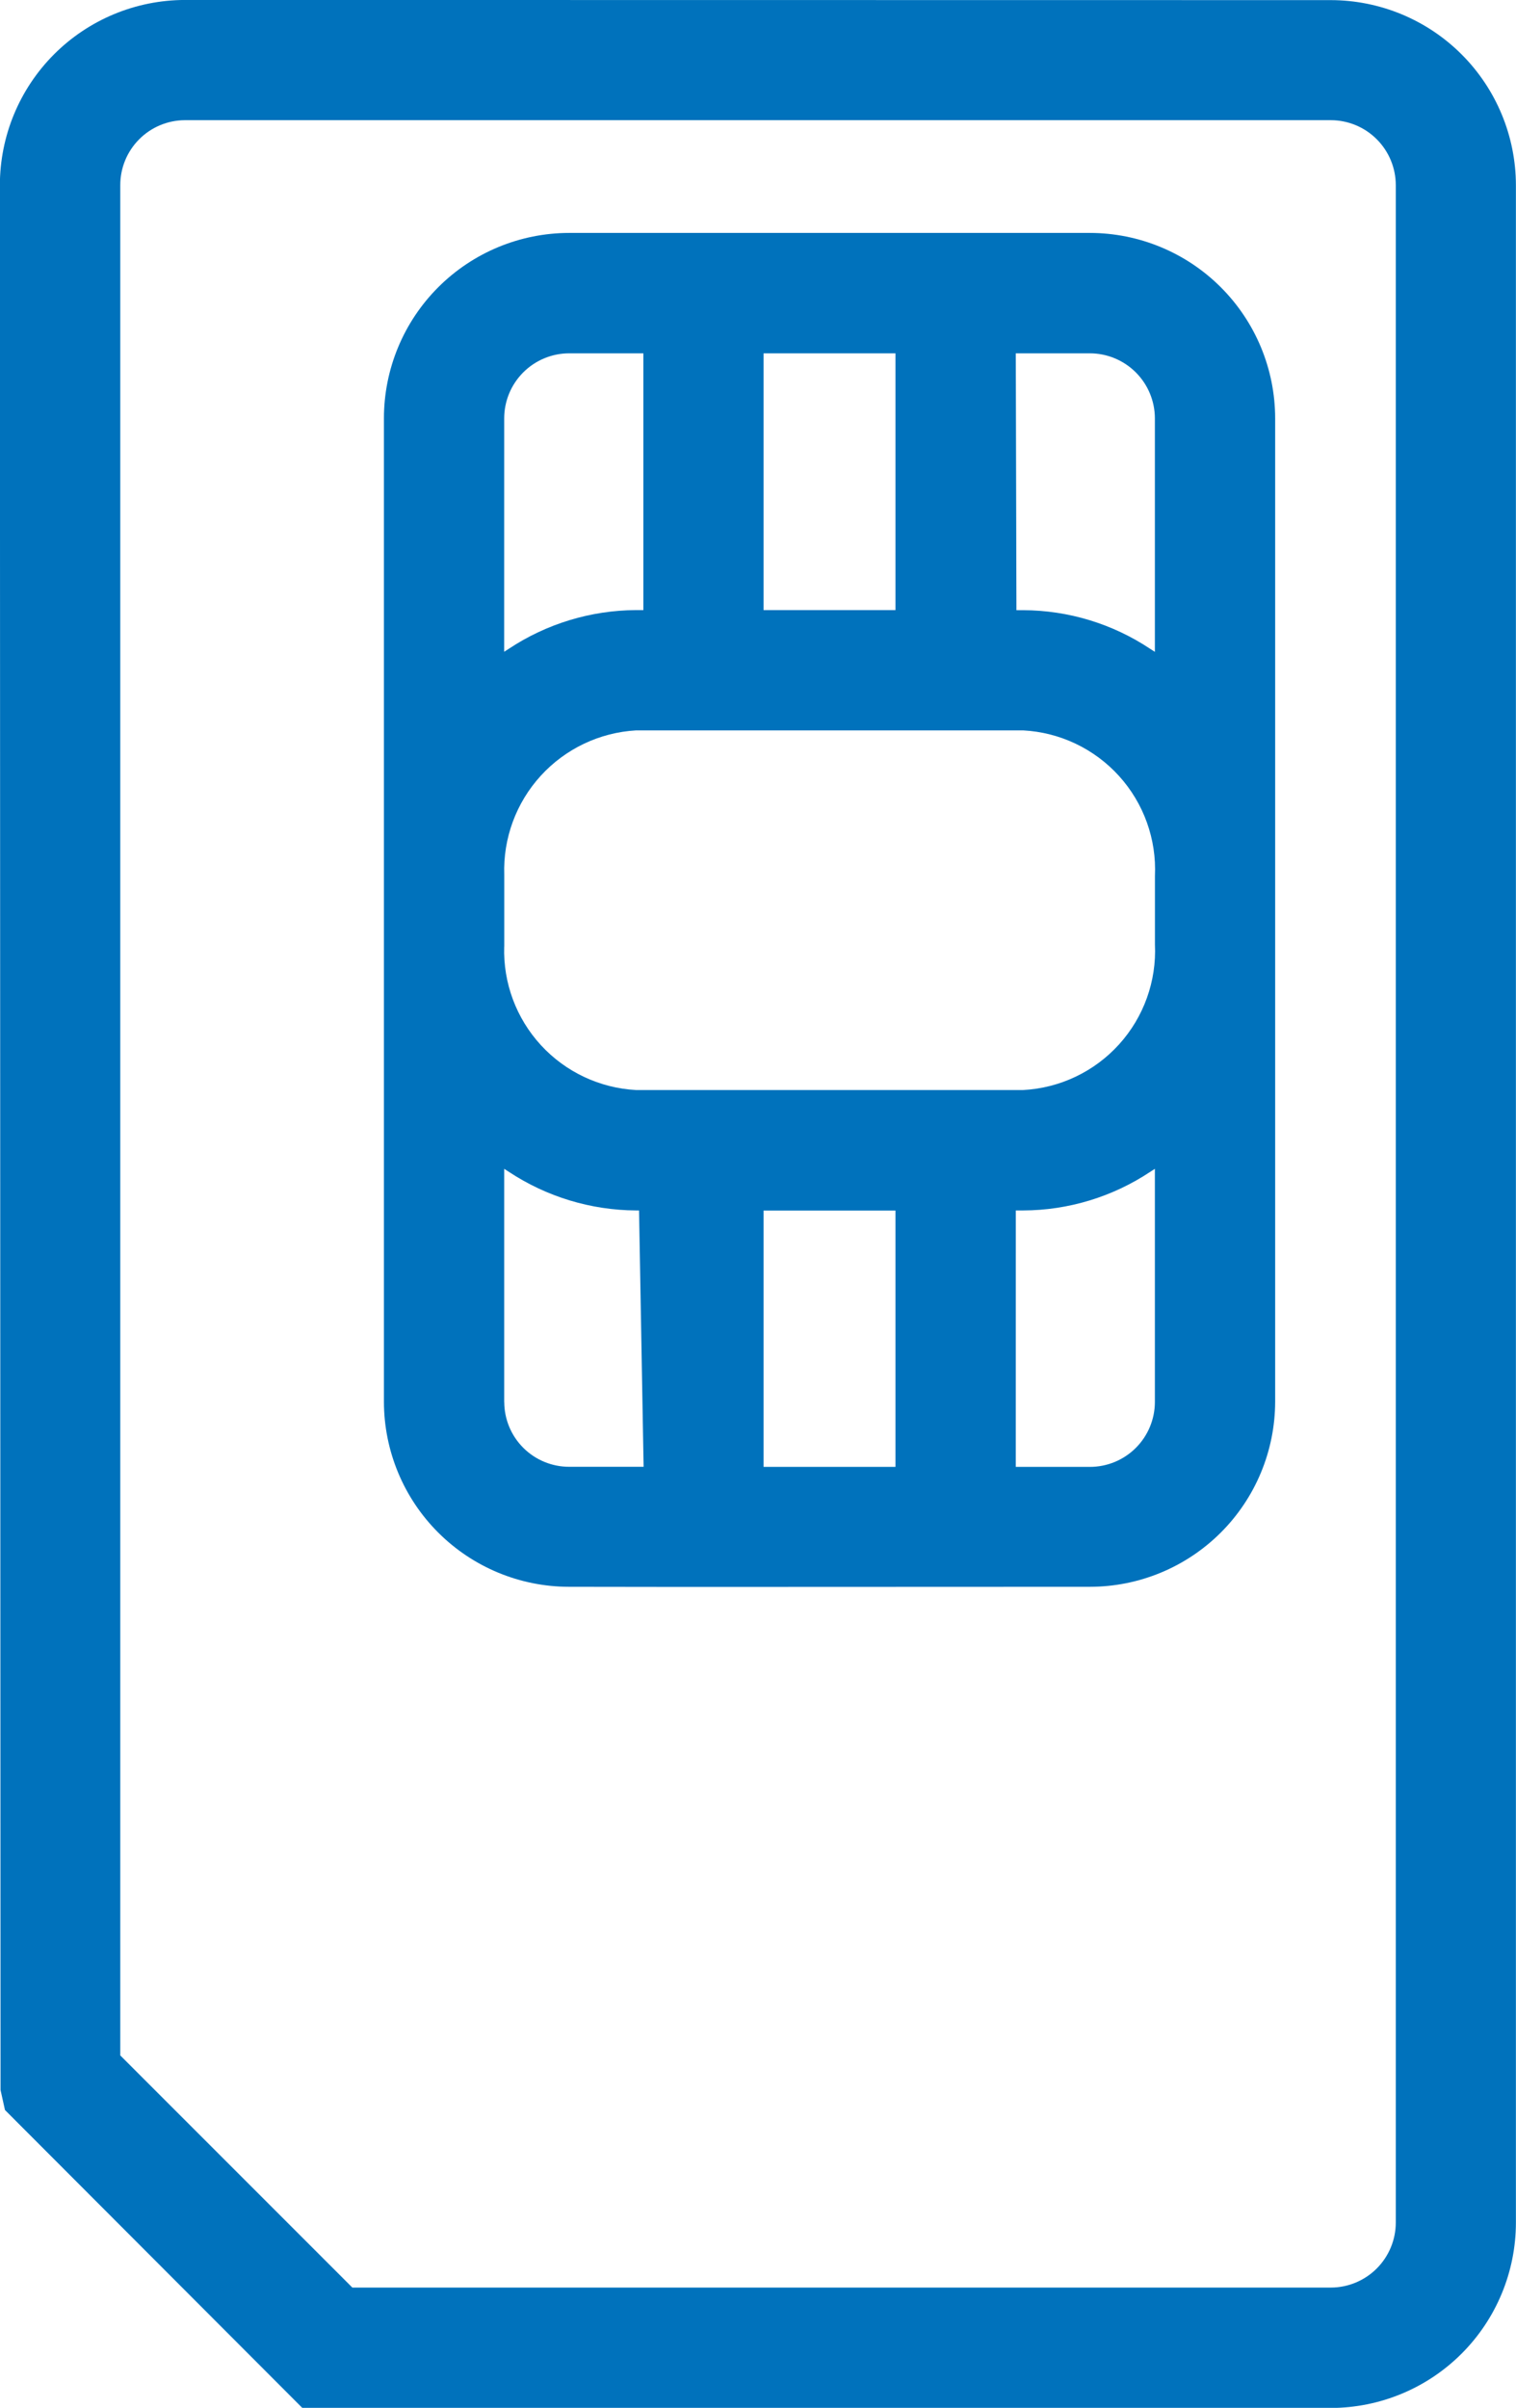
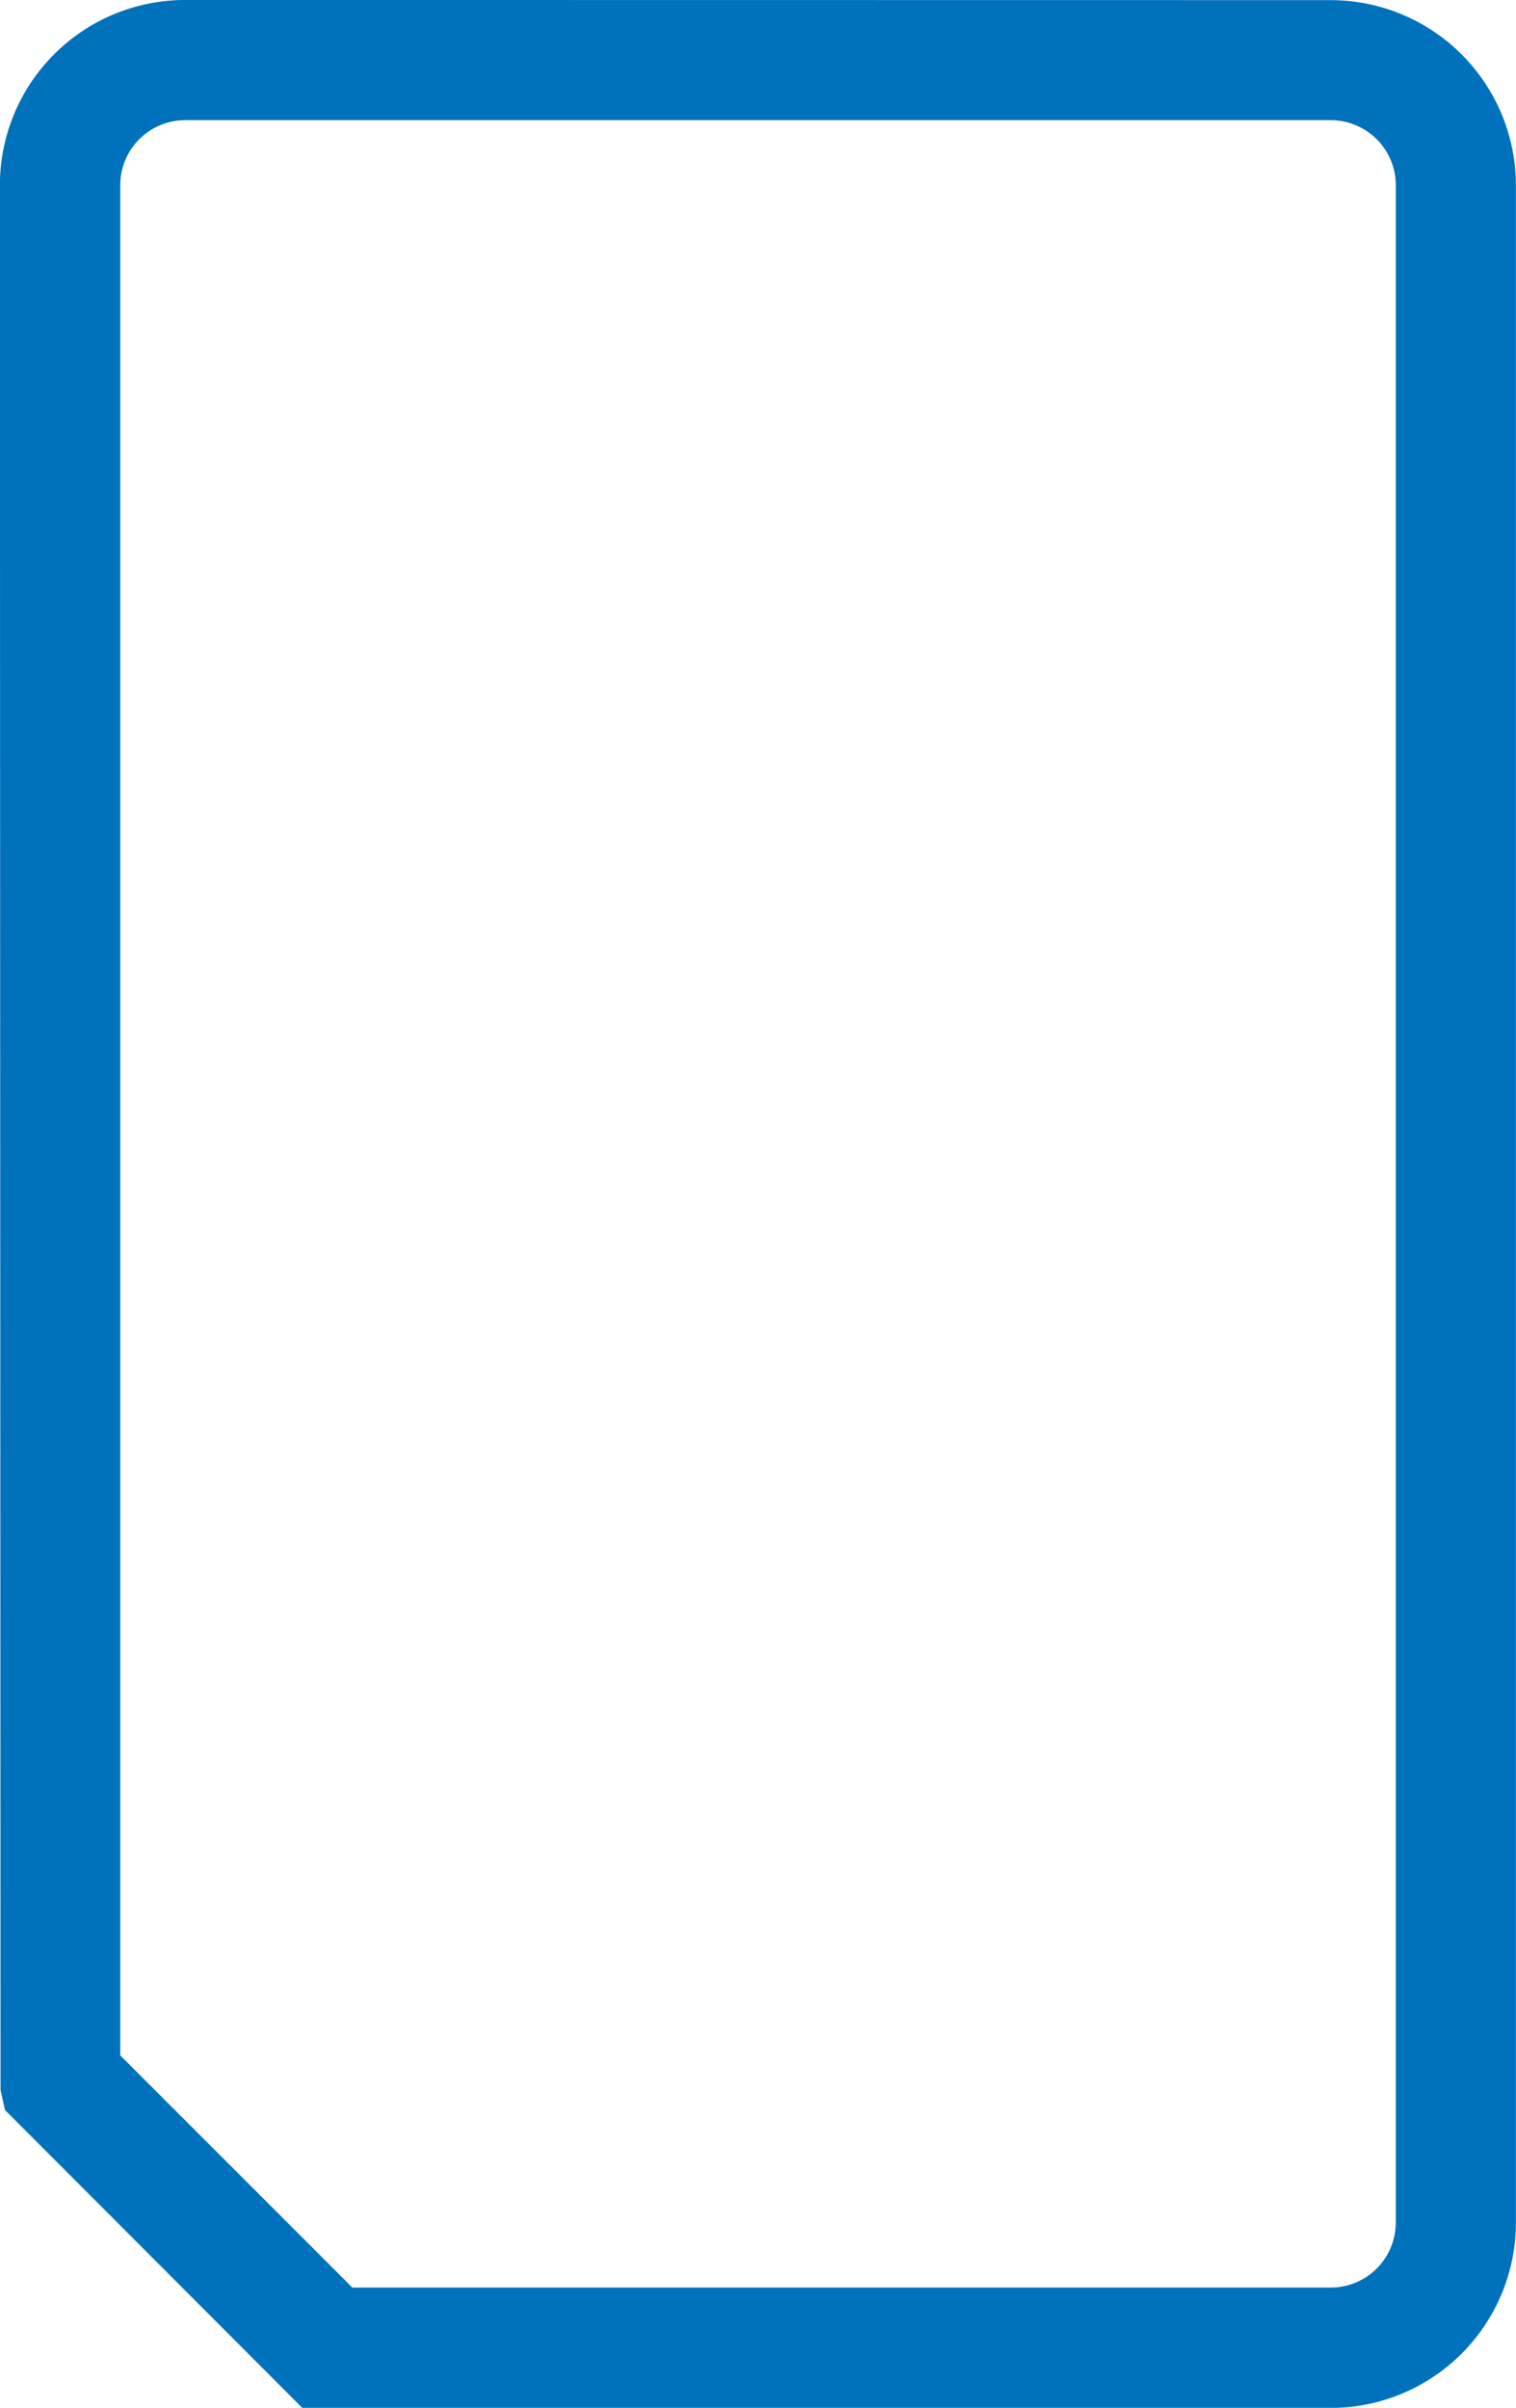
<svg xmlns="http://www.w3.org/2000/svg" id="Groupe_5994" data-name="Groupe 5994" width="50.381" height="80" viewBox="0 0 50.381 80">
  <defs>
    <clipPath id="clip-path">
-       <path id="Tracé_21161" data-name="Tracé 21161" d="M131.13,1547.741h4.383v8.517H131.13Zm-8.62,6.367v-7.753l.155.1a7.749,7.749,0,0,0,4.226,1.283h.1l.152,8.517h-2.473a2.156,2.156,0,0,1-2.158-2.15m17-6.367h.244a7.675,7.675,0,0,0,4.223-1.283l.155-.1v7.753a2.159,2.159,0,0,1-2.161,2.15h-2.462Zm-17-8.764v-2.386a4.65,4.65,0,0,1,4.381-4.8h12.865a4.63,4.63,0,0,1,4.378,4.837v2.274a4.63,4.63,0,0,1-4.378,4.838H126.891a4.633,4.633,0,0,1-4.381-4.767m0-17.55a2.162,2.162,0,0,1,2.158-2.16h2.467v8.531h-.245a7.727,7.727,0,0,0-4.226,1.285l-.155.1Zm8.62-2.16h4.383v8.531H131.13Zm8.381,0h2.462a2.164,2.164,0,0,1,2.161,2.16v7.759l-.155-.1a7.665,7.665,0,0,0-4.223-1.285h-.223Zm-14.843-4a6.162,6.162,0,0,0-6.155,6.156v32.681a6.156,6.156,0,0,0,6.155,6.145l3.883.005,13.422-.005a6.159,6.159,0,0,0,6.158-6.145v-32.681a6.164,6.164,0,0,0-6.158-6.156Z" transform="translate(-118.513 -1515.271)" fill="#0072BC" />
+       <path id="Tracé_21161" data-name="Tracé 21161" d="M131.13,1547.741h4.383v8.517H131.13Zm-8.62,6.367v-7.753l.155.1a7.749,7.749,0,0,0,4.226,1.283h.1l.152,8.517h-2.473a2.156,2.156,0,0,1-2.158-2.15m17-6.367h.244a7.675,7.675,0,0,0,4.223-1.283l.155-.1v7.753a2.159,2.159,0,0,1-2.161,2.15h-2.462Zv-2.386a4.65,4.65,0,0,1,4.381-4.8h12.865a4.63,4.63,0,0,1,4.378,4.837v2.274a4.63,4.63,0,0,1-4.378,4.838H126.891a4.633,4.633,0,0,1-4.381-4.767m0-17.55a2.162,2.162,0,0,1,2.158-2.16h2.467v8.531h-.245a7.727,7.727,0,0,0-4.226,1.285l-.155.1Zm8.62-2.16h4.383v8.531H131.13Zm8.381,0h2.462a2.164,2.164,0,0,1,2.161,2.16v7.759l-.155-.1a7.665,7.665,0,0,0-4.223-1.285h-.223Zm-14.843-4a6.162,6.162,0,0,0-6.155,6.156v32.681a6.156,6.156,0,0,0,6.155,6.145l3.883.005,13.422-.005a6.159,6.159,0,0,0,6.158-6.145v-32.681a6.164,6.164,0,0,0-6.158-6.156Z" transform="translate(-118.513 -1515.271)" fill="#0072BC" />
    </clipPath>
    <clipPath id="clip-path-2">
      <path id="Tracé_21162" data-name="Tracé 21162" d="M77.3,1556.1v-62.137a2.156,2.156,0,0,1,2.144-2.161h38.087a2.162,2.162,0,0,1,2.158,2.161v67.687a2.163,2.163,0,0,1-2.158,2.163H85.013Zm2.144-68.292a6.156,6.156,0,0,0-6.145,6.155l.022,63.287.147.663,9.884,9.9h34.179a6.162,6.162,0,0,0,6.15-6.158v-67.687a6.159,6.159,0,0,0-6.15-6.155Z" transform="translate(-73.303 -1487.809)" fill="#0072BC" />
    </clipPath>
  </defs>
  <g id="Groupe_5942" data-name="Groupe 5942" transform="translate(12.759 7.75)">
    <g id="Groupe_5941" data-name="Groupe 5941" transform="translate(0 0)" clip-path="url(#clip-path)">
-       <rect id="Rectangle_4813" data-name="Rectangle 4813" width="53.5" height="51.606" transform="matrix(0.643, -0.766, 0.766, 0.643, -22.152, 26.399)" fill="#0072BC" />
-     </g>
+       </g>
  </g>
  <g id="Groupe_5944" data-name="Groupe 5944" transform="translate(0 0)">
    <g id="Groupe_5943" data-name="Groupe 5943" transform="translate(0)" clip-path="url(#clip-path-2)">
      <rect id="Rectangle_4814" data-name="Rectangle 4814" width="93.668" height="90.017" transform="translate(-39.392 46.946) rotate(-50)" fill="#0072BC" />
    </g>
  </g>
</svg>